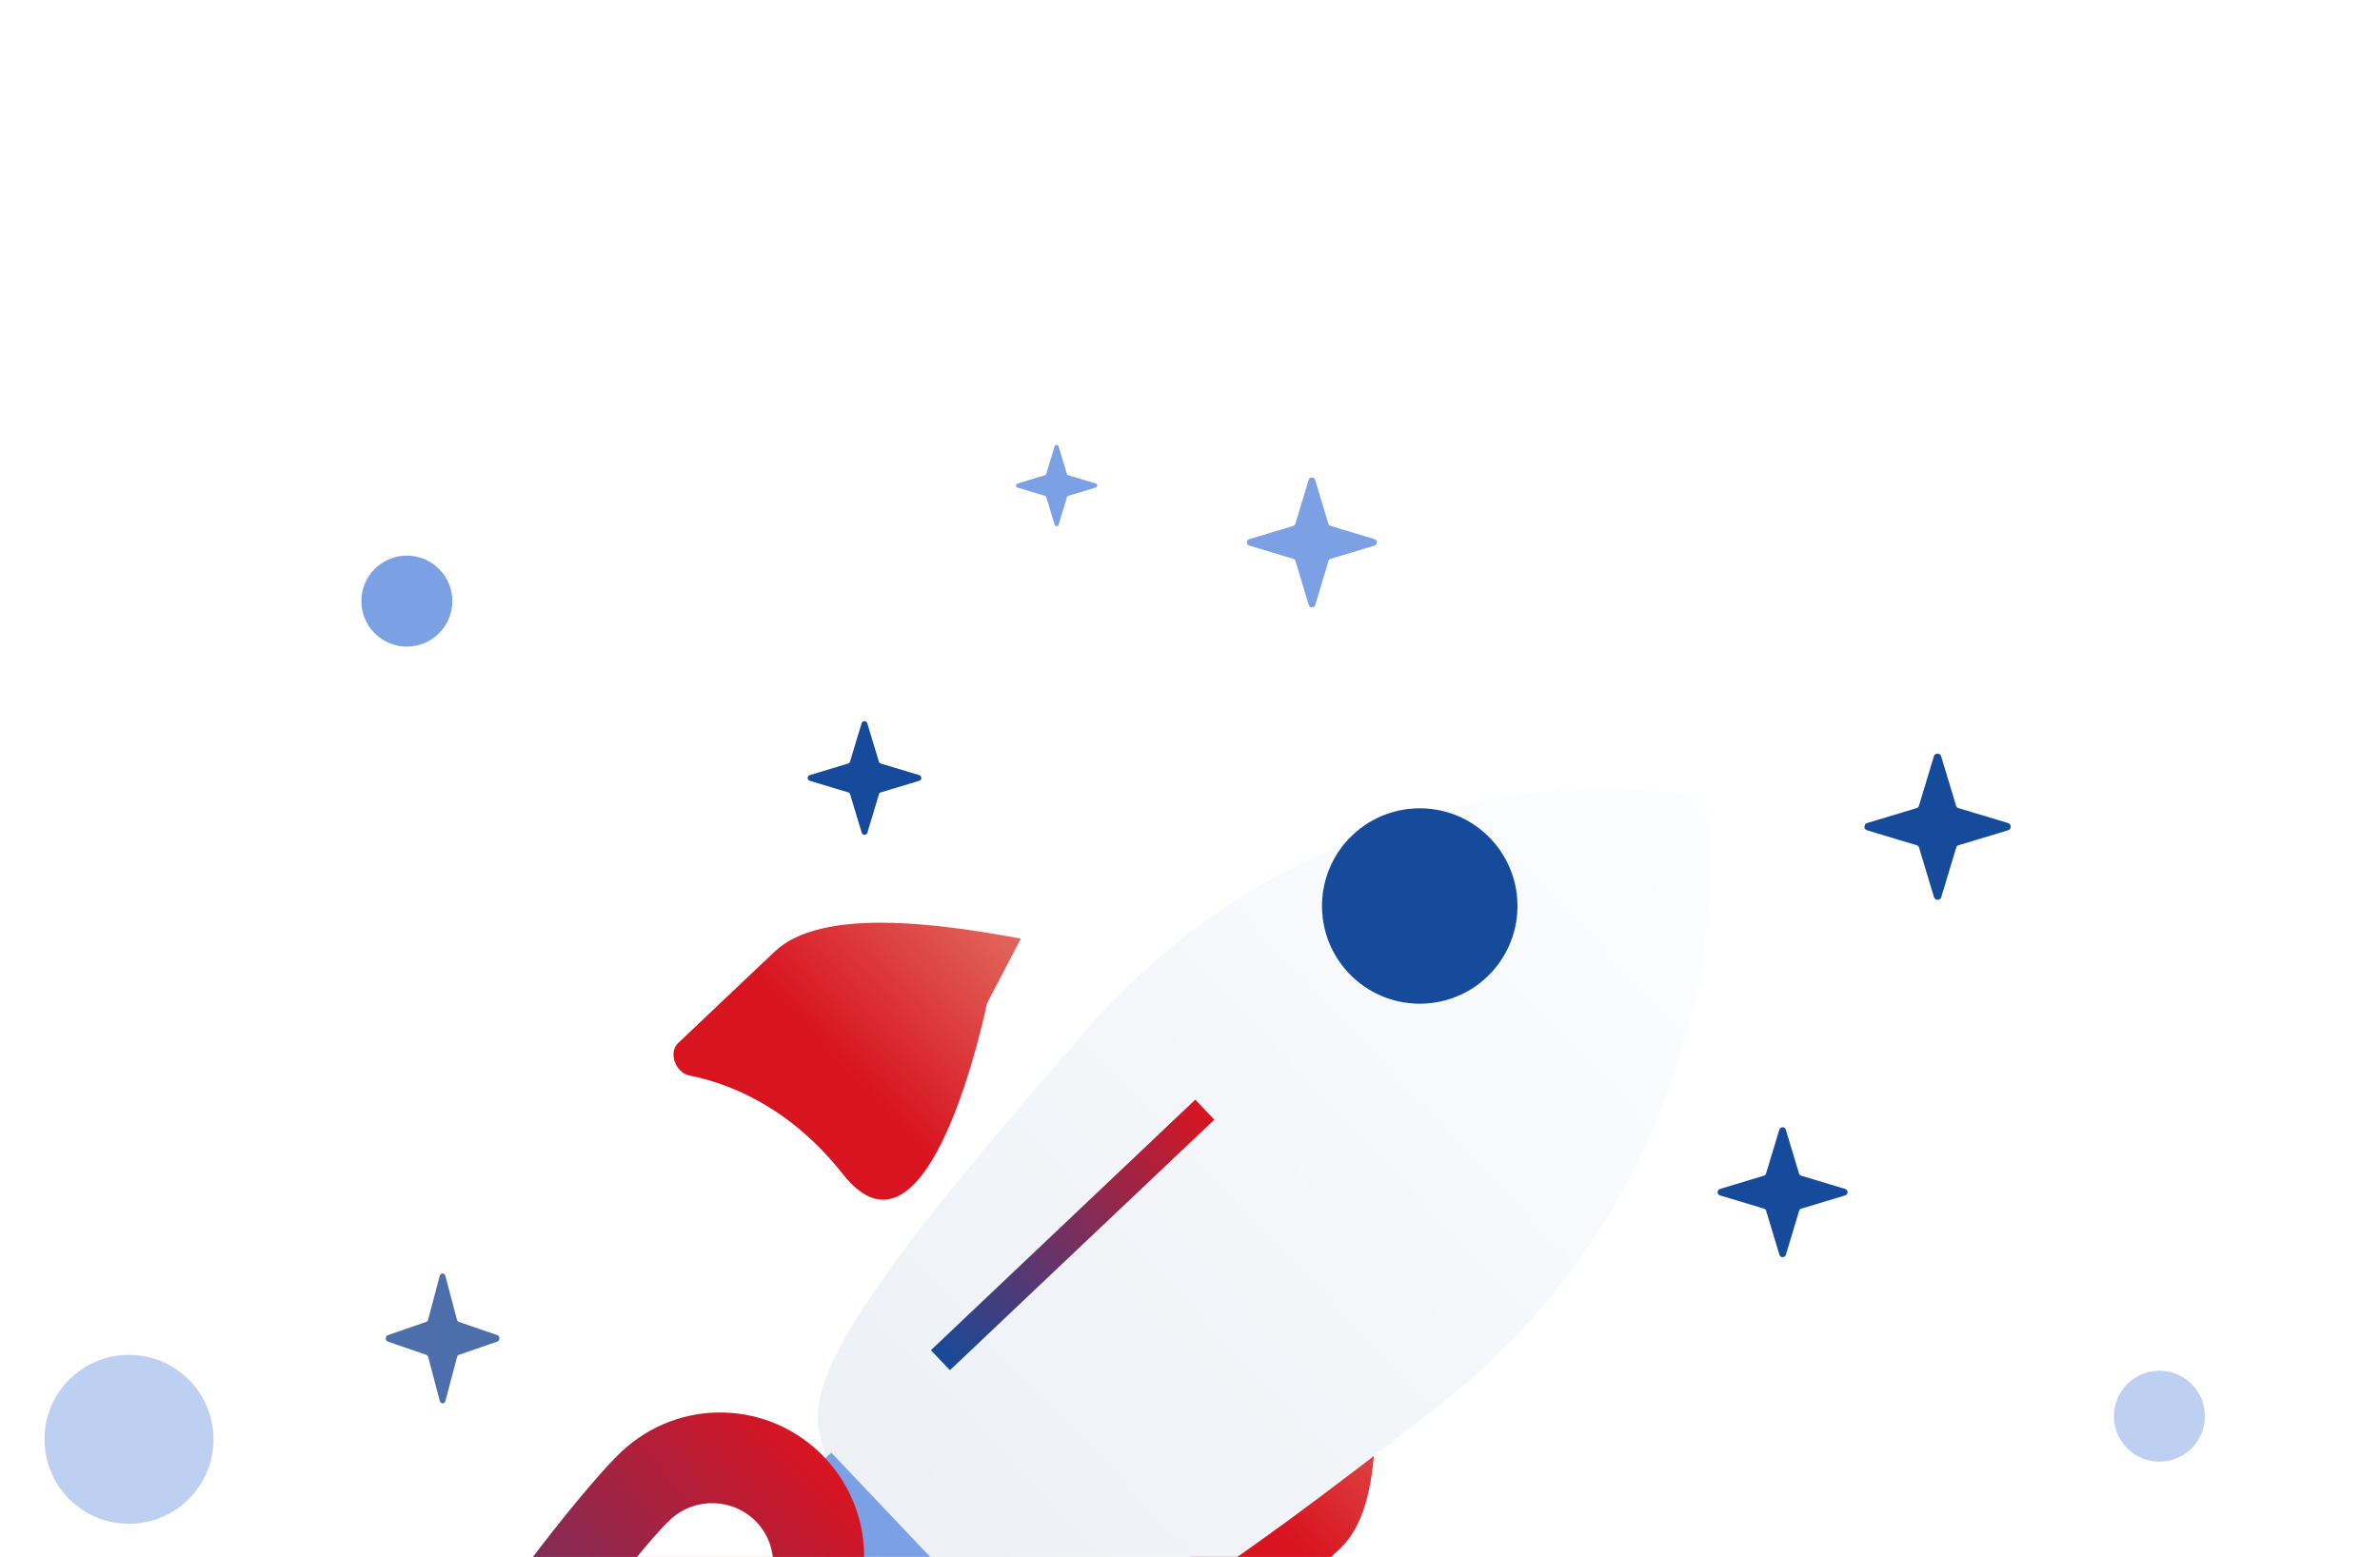
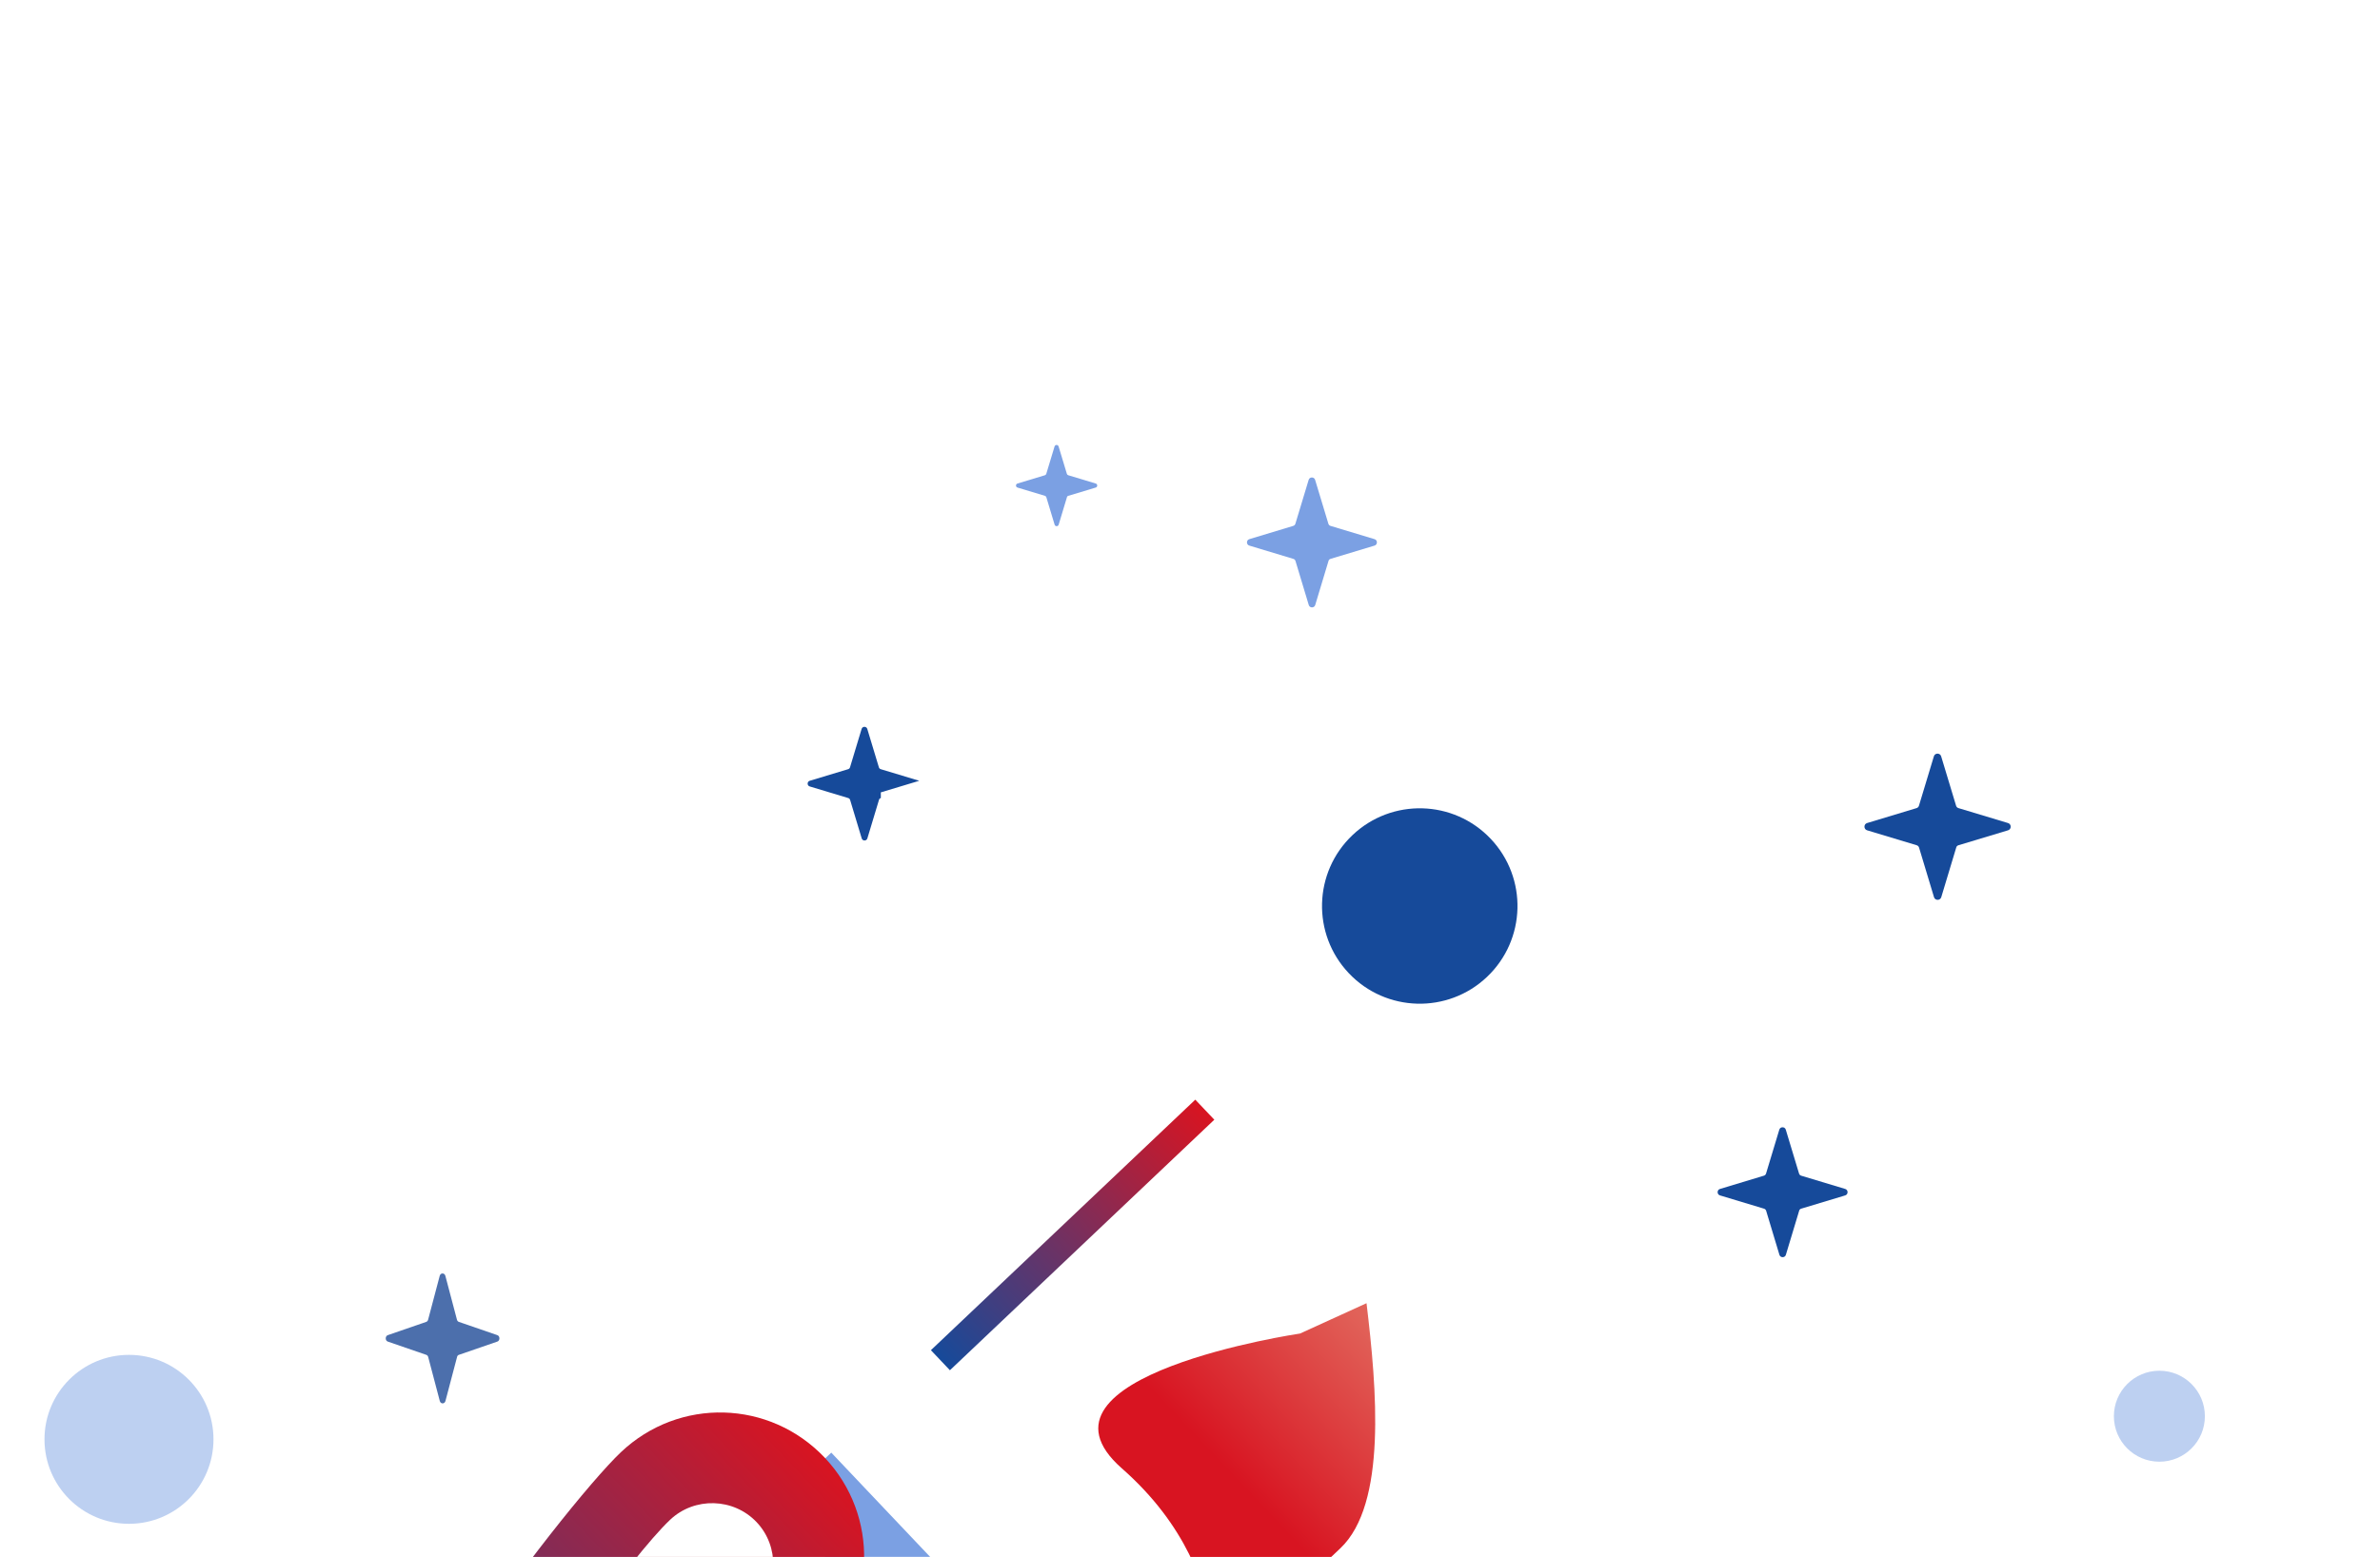
<svg xmlns="http://www.w3.org/2000/svg" xmlns:xlink="http://www.w3.org/1999/xlink" fill="none" height="195" viewBox="0 0 298 195" width="298">
  <filter id="a" color-interpolation-filters="sRGB" filterUnits="userSpaceOnUse" height="189.785" width="193.495" x="61.529" y="57.939">
    <feFlood flood-opacity="0" result="BackgroundImageFix" />
    <feColorMatrix in="SourceAlpha" result="hardAlpha" type="matrix" values="0 0 0 0 0 0 0 0 0 0 0 0 0 0 0 0 0 0 127 0" />
    <feOffset dy="20.423" />
    <feGaussianBlur stdDeviation="20.423" />
    <feColorMatrix type="matrix" values="0 0 0 0 0.398 0 0 0 0 0.477 0 0 0 0 0.575 0 0 0 0.4 0" />
    <feBlend in2="BackgroundImageFix" mode="normal" result="effect1_dropShadow_60_6017" />
    <feBlend in="SourceGraphic" in2="effect1_dropShadow_60_6017" mode="normal" result="shape" />
  </filter>
  <filter id="b" color-interpolation-filters="sRGB" filterUnits="userSpaceOnUse" height="109.743" width="109.023" x="57.761" y="141.093">
    <feFlood flood-opacity="0" result="BackgroundImageFix" />
    <feColorMatrix in="SourceAlpha" result="hardAlpha" type="matrix" values="0 0 0 0 0 0 0 0 0 0 0 0 0 0 0 0 0 0 127 0" />
    <feOffset dy="20.423" />
    <feGaussianBlur stdDeviation="20.423" />
    <feColorMatrix type="matrix" values="0 0 0 0 0.398 0 0 0 0 0.477 0 0 0 0 0.575 0 0 0 0.27 0" />
    <feBlend in2="BackgroundImageFix" mode="normal" result="effect1_dropShadow_60_6017" />
    <feBlend in="SourceGraphic" in2="effect1_dropShadow_60_6017" mode="normal" result="shape" />
  </filter>
  <linearGradient id="c">
    <stop offset="0" stop-color="#e16259" />
    <stop offset="1" stop-color="#d81421" />
  </linearGradient>
  <linearGradient id="d" gradientUnits="userSpaceOnUse" x1="124.305" x2="105.825" xlink:href="#c" y1="116.144" y2="133.661" />
  <linearGradient id="e" gradientUnits="userSpaceOnUse" x1="172.331" x2="153.851" xlink:href="#c" y1="166.811" y2="184.328" />
  <linearGradient id="f" gradientUnits="userSpaceOnUse" x1="215.988" x2="110.617" y1="77.201" y2="177.076">
    <stop offset="0" stop-color="#fdfeff" />
    <stop offset=".996" stop-color="#ecf0f5" />
  </linearGradient>
  <linearGradient id="g">
    <stop offset="0" stop-color="#d81421" />
    <stop offset="1" stop-color="#164a9a" />
  </linearGradient>
  <linearGradient id="h" gradientUnits="userSpaceOnUse" x1="150.853" x2="117.749" xlink:href="#g" y1="138.986" y2="170.364" />
  <linearGradient id="i" gradientUnits="userSpaceOnUse" x1="103.259" x2="46.47" xlink:href="#g" y1="182.565" y2="236.393" />
  <path d="m270.377 183.075c3.146 0 5.697-2.551 5.697-5.697s-2.551-5.697-5.697-5.697-5.697 2.551-5.697 5.697 2.551 5.697 5.697 5.697z" fill="#bdd0f1" />
-   <path d="m50.942 80.984c3.146 0 5.697-2.551 5.697-5.697s-2.551-5.697-5.697-5.697c-3.146 0-5.697 2.551-5.697 5.697s2.551 5.697 5.697 5.697z" fill="#7ba0e3" />
  <path d="m16.15 190.854c5.843 0 10.58-4.737 10.58-10.58s-4.737-10.58-10.58-10.58-10.58 4.737-10.58 10.58 4.737 10.58 10.58 10.58z" fill="#bdd0f1" />
  <path d="m225.537 151.38 5.499-1.657c.398-.116.398-.694 0-.81l-5.499-1.657c-.141-.039-.244-.141-.282-.283l-1.657-5.485c-.116-.399-.694-.399-.81 0l-1.657 5.485c-.039.142-.141.244-.283.283l-5.485 1.657c-.399.116-.399.694 0 .81l5.498 1.657c.141.038.244.141.283.282l1.657 5.499c.116.398.694.398.809 0l1.658-5.499c.025-.141.128-.244.269-.282z" fill="#164a9a" />
  <path d="m166.606 69.993 5.498-1.657c.399-.116.399-.694 0-.809l-5.498-1.657c-.142-.038-.244-.141-.283-.283l-1.657-5.485c-.116-.398-.694-.398-.809 0l-1.658 5.485c-.038.141-.141.244-.282.283l-5.486 1.657c-.398.116-.398.694 0 .809l5.498 1.657c.142.039.245.141.283.283l1.657 5.498c.116.398.694.398.81 0l1.657-5.498c.026-.141.128-.244.27-.283z" fill="#7ba0e3" />
-   <path d="m110.289 99.242 4.811-1.45c.349-.101.349-.607 0-.708l-4.811-1.45c-.124-.034-.214-.124-.247-.247l-1.45-4.8c-.102-.348-.607-.348-.709 0l-1.45 4.8c-.033.124-.123.213-.247.247l-4.8 1.45c-.348.101-.348.607 0 .708l4.811 1.45c.124.034.214.124.248.247l1.45 4.811c.101.349.607.349.708 0l1.45-4.811c.022-.124.112-.213.236-.247z" fill="#164a9a" />
+   <path d="m110.289 99.242 4.811-1.45l-4.811-1.45c-.124-.034-.214-.124-.247-.247l-1.45-4.8c-.102-.348-.607-.348-.709 0l-1.45 4.8c-.033.124-.123.213-.247.247l-4.8 1.45c-.348.101-.348.607 0 .708l4.811 1.45c.124.034.214.124.248.247l1.45 4.811c.101.349.607.349.708 0l1.45-4.811c.022-.124.112-.213.236-.247z" fill="#164a9a" />
  <path d="m57.461 169.69 4.811-1.658c.348-.115.348-.693 0-.809l-4.811-1.657c-.124-.039-.213-.142-.247-.283l-1.45-5.486c-.101-.398-.607-.398-.708 0l-1.45 5.486c-.034.141-.124.244-.247.283l-4.8 1.657c-.348.116-.348.694 0 .809l4.811 1.658c.124.038.214.141.247.282l1.45 5.499c.101.398.607.398.708 0l1.45-5.499c.022-.141.112-.244.236-.282z" fill="#4c6fac" />
  <path d="m245.236 105.86 6.188-1.865c.448-.13.448-.781 0-.911l-6.188-1.865c-.16-.043-.275-.159-.319-.318l-1.865-6.174c-.13-.448-.78-.448-.911 0l-1.865 6.174c-.043.159-.159.275-.318.318l-6.174 1.865c-.448.13-.448.781 0 .911l6.189 1.865c.159.043.274.159.318.318l1.865 6.188c.13.449.781.449.911 0l1.865-6.188c.029-.159.144-.275.304-.318z" fill="#164a9a" />
  <path d="m133.76 62.102 3.436-1.036c.249-.072.249-.434 0-.506l-3.436-1.036c-.089-.024-.153-.088-.177-.177l-1.036-3.428c-.072-.249-.433-.249-.506 0l-1.036 3.428c-.024.088-.088.153-.176.177l-3.429 1.036c-.249.072-.249.433 0 .506l3.437 1.036c.088.024.152.088.176.177l1.036 3.436c.073.249.434.249.506 0l1.036-3.436c.016-.088.08-.153.169-.177z" fill="#7ba0e3" />
-   <path d="m127.819 117.56c-10.528-1.943-24.99-3.904-30.822 1.623-3.538 3.353-8.628 8.178-12.085 11.454-1.269 1.203-.316 3.725 1.399 4.066 4.928.982 12.549 3.888 19.208 12.338 10.908 13.845 18.06-21.375 18.06-21.375z" fill="url(#d)" />
  <path d="m171.102 163.223c1.287 10.702 2.561 25.163-3.27 30.69-3.538 3.354-8.628 8.178-12.085 11.455-1.269 1.202-3.736.116-3.985-1.615-.717-4.973-3.21-12.739-11.293-19.841-13.241-11.634 22.312-16.89 22.312-16.89z" fill="url(#e)" />
  <g filter="url(#a)">
-     <path d="m213.654 79.46c-19.657-3.849-53.817 1.619-77.727 29.222-23.994 27.512-34.877 42.085-33.425 49.906 1.537 7.91 5.411 13.435 9.238 17.472 3.826 4.037 9.136 8.201 16.953 10.159s22.866-8.219 51.623-30.707c28.756-22.488 36.045-56.306 33.338-76.052z" fill="url(#f)" />
-   </g>
+     </g>
  <g filter="url(#b)">
    <path d="m116.565 188.518-17.007-17.942c-1.361-1.436-1.215-3.618.131-4.893l4.396-4.167 21.854 23.056-4.307 4.082c-1.52 1.271-3.792 1.21-5.067-.136z" fill="#7ba0e3" />
  </g>
  <path d="m152.044 140.242-2.381-2.512-33.104 31.378 2.38 2.512z" fill="url(#h)" />
  <path d="m168.886 121.894c4.649 4.905 12.395 5.112 17.3.463 4.905-4.65 5.113-12.395.463-17.3-4.649-4.906-12.395-5.113-17.3-.463-4.905 4.649-5.113 12.394-.463 17.3z" fill="#164a9a" />
  <path d="m102.576 208.079c-7.267 6.888-49.218 35.58-56.106 28.314-6.888-7.267 24.009-47.623 31.276-54.511 7.267-6.887 18.625-6.583 25.513.683 6.888 7.267 6.494 18.711-.683 25.514z" fill="url(#i)" />
  <path d="m63.245 220.492c3.096-7.874 15.721-25.46 20.655-30.137 3.05-2.891 7.943-2.76 10.834.29s2.76 7.943-.29 10.834c-4.934 4.677-23.081 16.258-31.199 19.013z" fill="#fff" />
</svg>